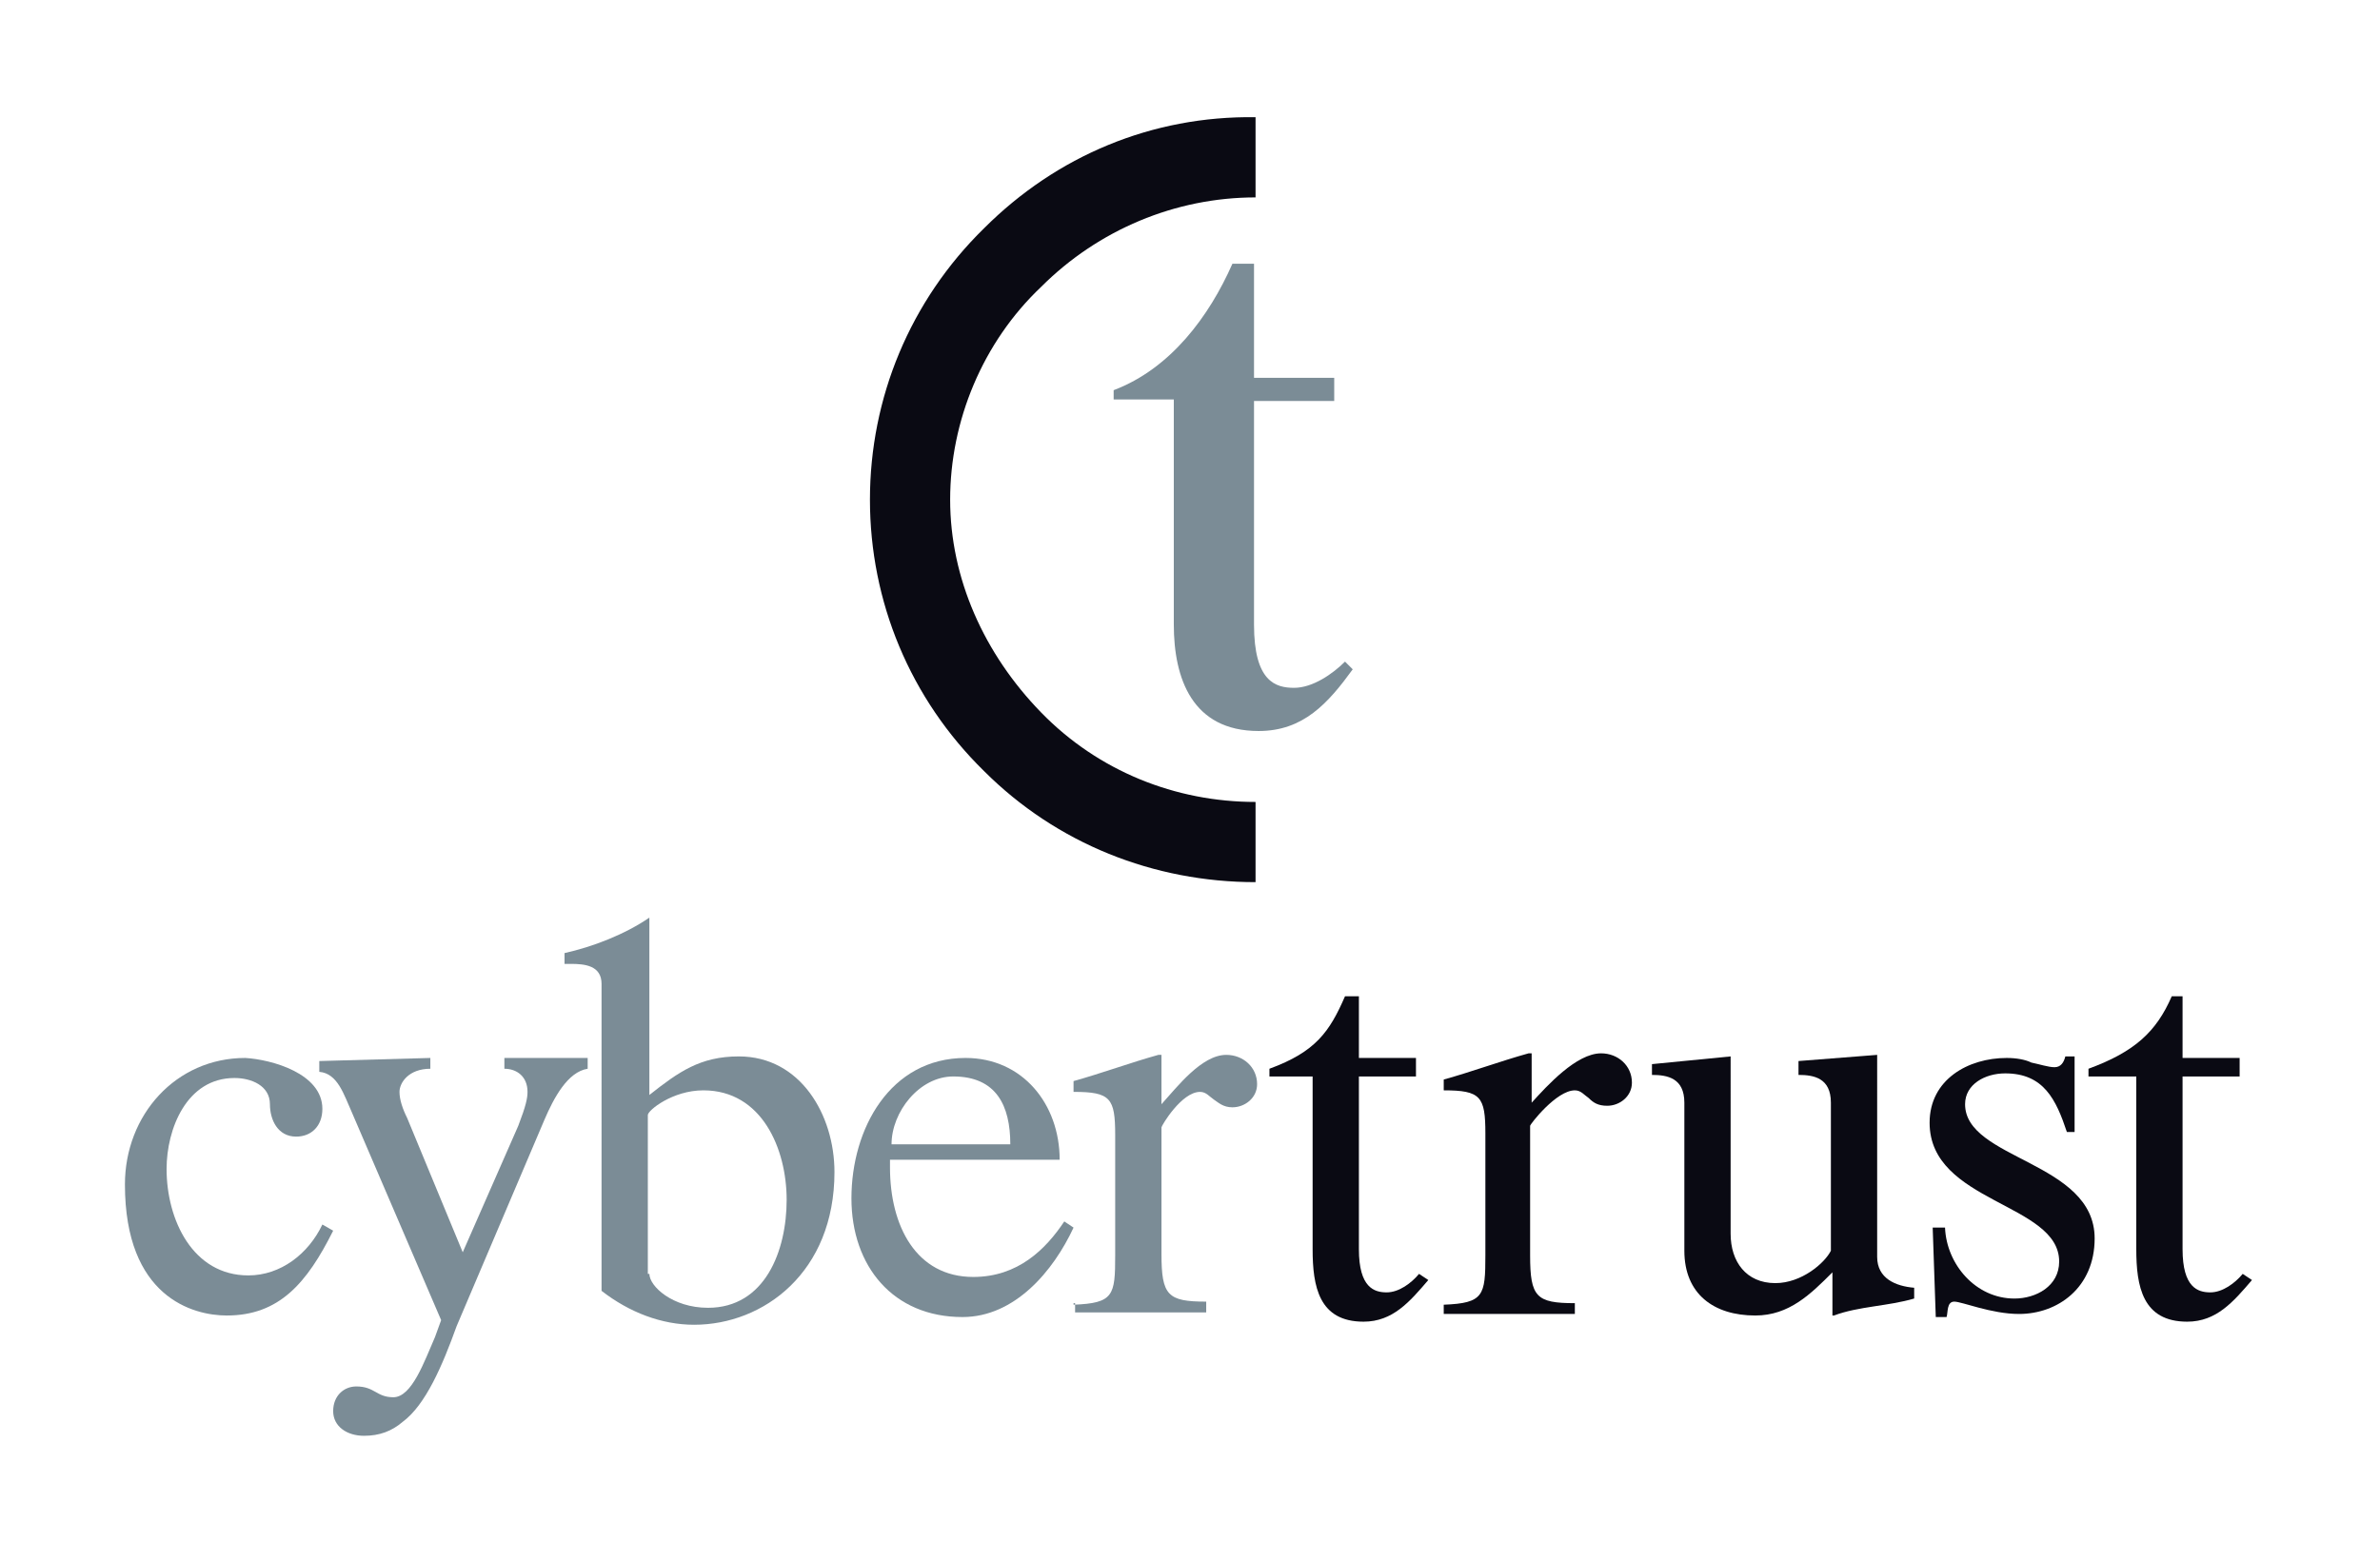
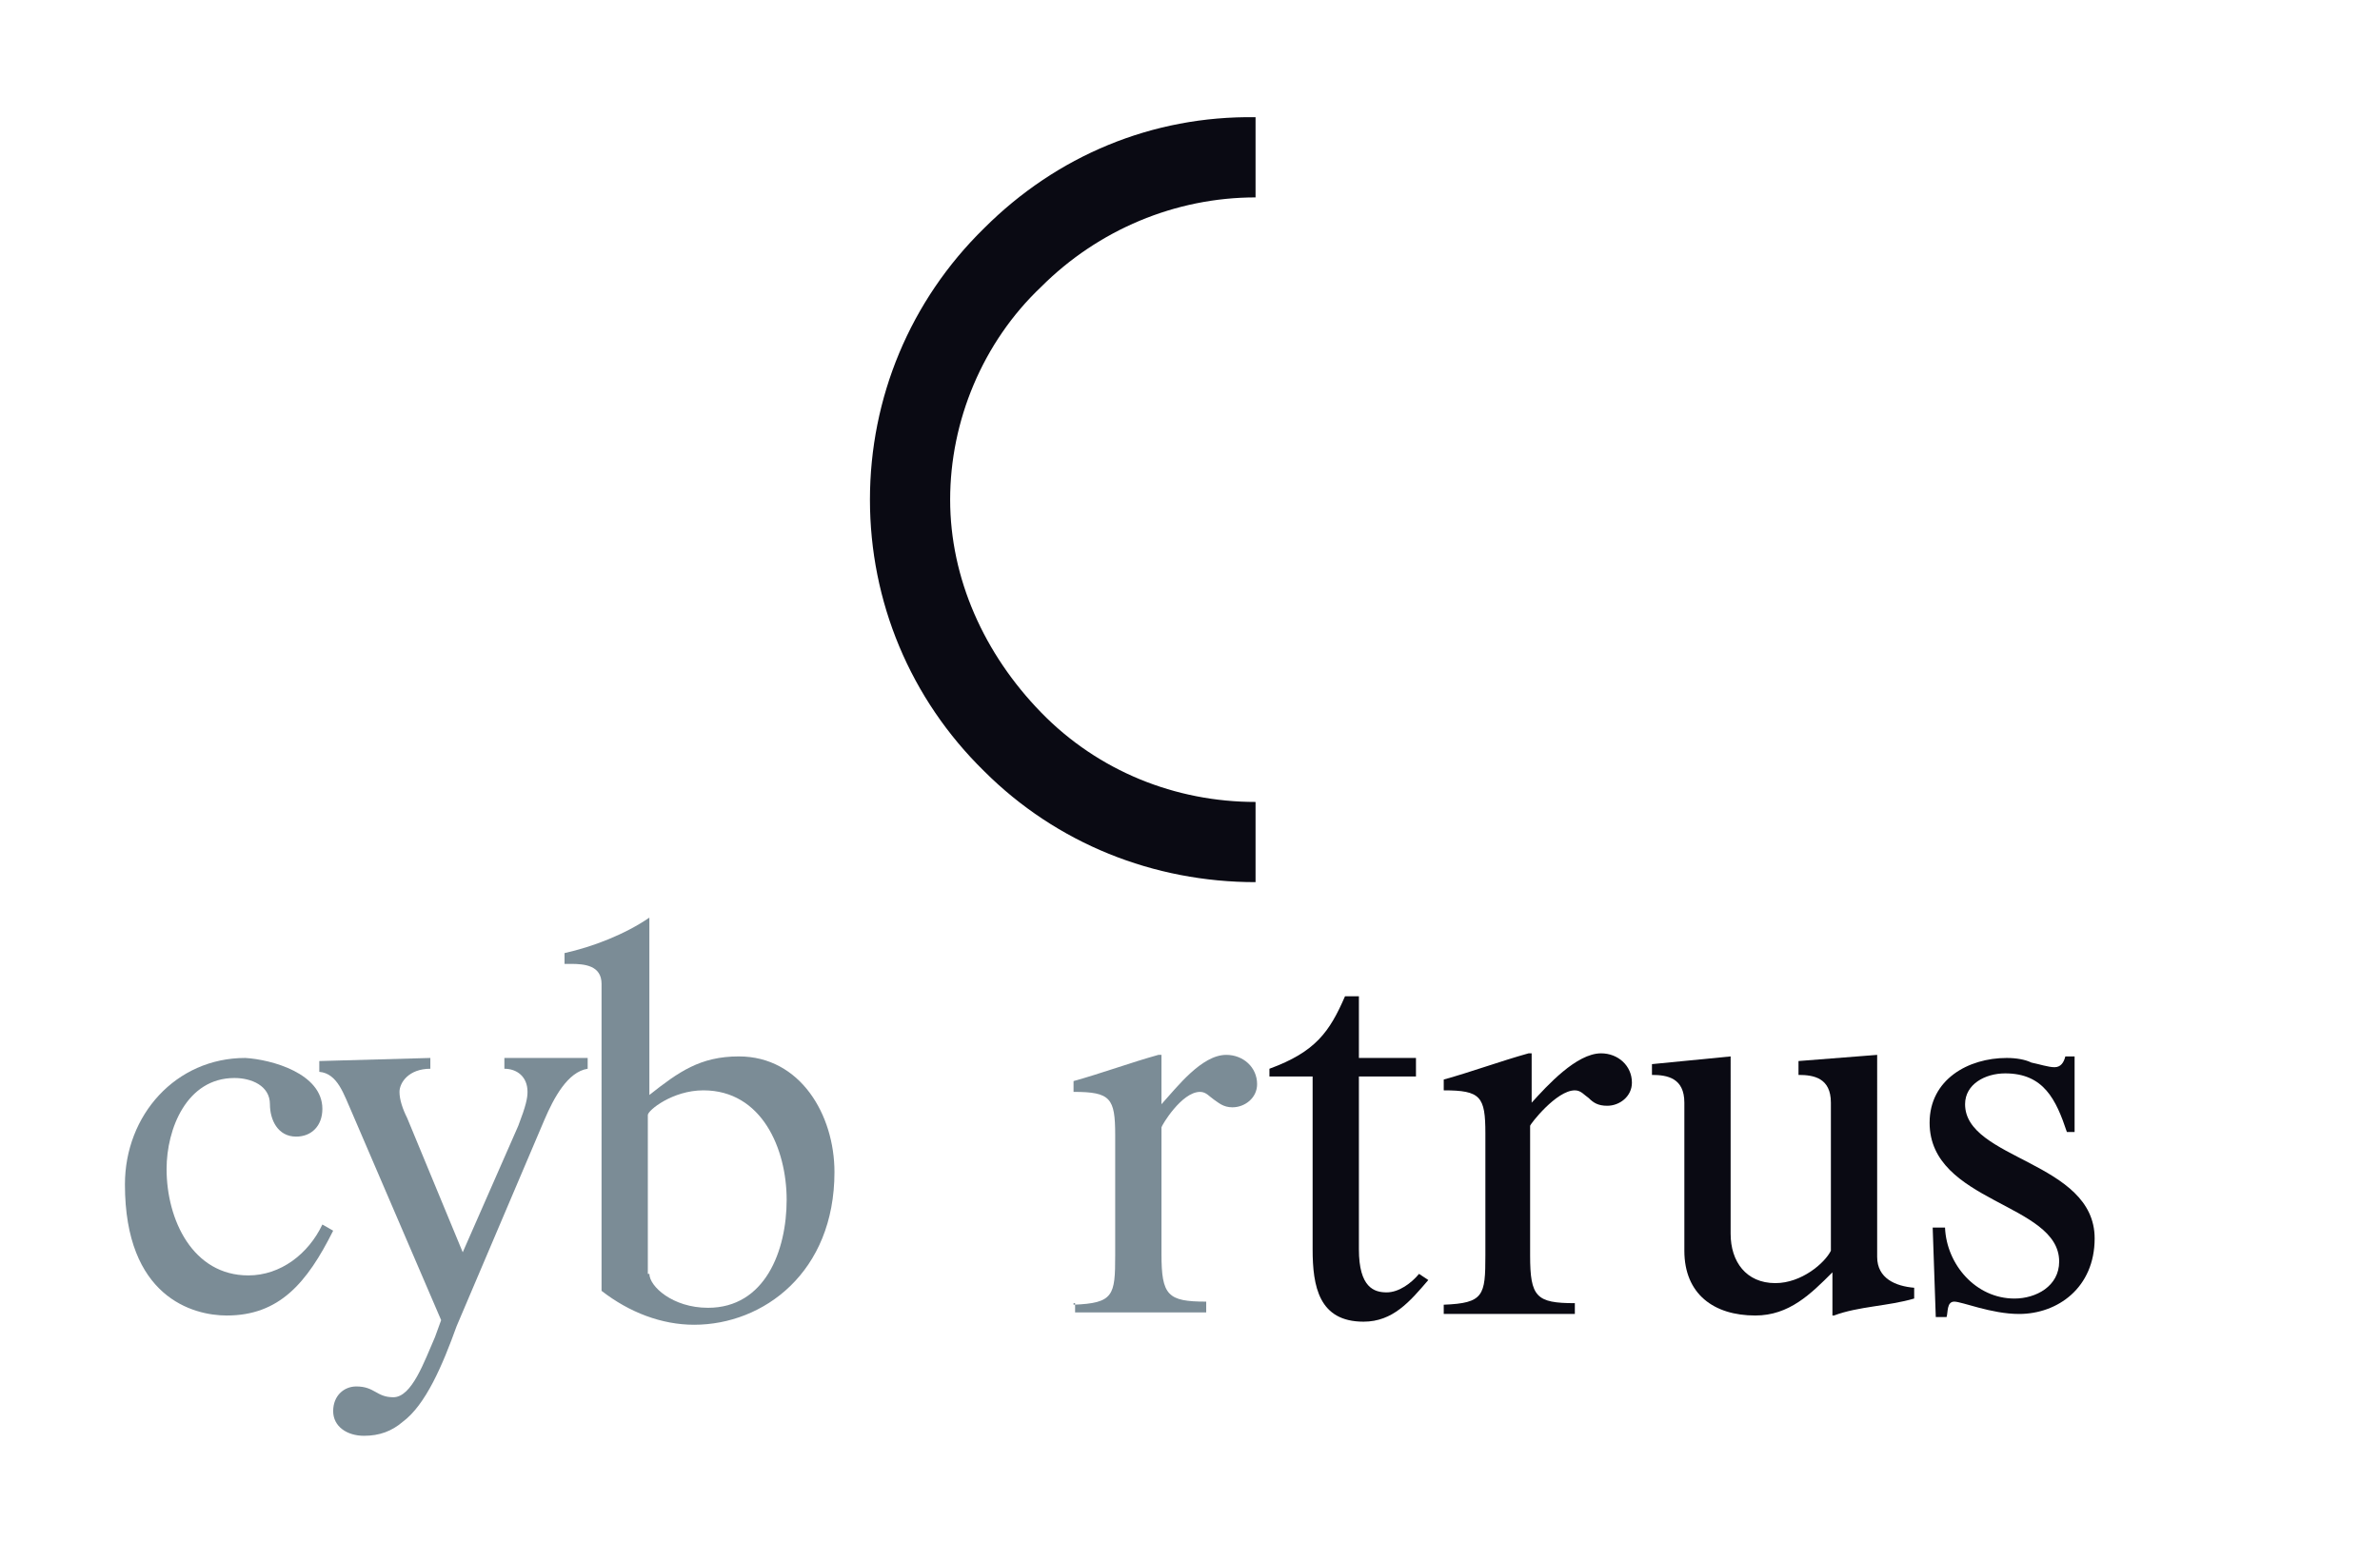
<svg xmlns="http://www.w3.org/2000/svg" version="1.0" id="Layer_1" x="0px" y="0px" viewBox="0 0 154.3 100" style="enable-background:new 0 0 154.3 100;" xml:space="preserve">
  <style type="text/css">
	.st0{fill:#7B8C96;}
	.st1{fill:#0A0A13;}
</style>
  <g>
    <path class="st0" d="M20.9,71.9c0,1.1-0.7,1.8-1.7,1.8c-1.2,0-1.7-1.1-1.7-2.1c0-1.2-1.2-1.7-2.3-1.7c-3.1,0-4.4,3.3-4.4,5.9   c0,3.3,1.7,6.9,5.3,6.9c2.1,0,3.9-1.4,4.8-3.3l0.7,0.4c-1.7,3.4-3.5,5.5-6.9,5.5c-2.2,0-6.6-1.2-6.6-8.5c0-4.5,3.3-8.2,7.8-8.2   C17.6,68.7,20.9,69.6,20.9,71.9" />
    <path class="st0" d="M27.9,68.6v0.7c-1.4,0-2,0.9-2,1.5c0,0.5,0.2,1.1,0.5,1.7l3.6,8.7l3.6-8.2c0.5-1.3,0.6-1.8,0.6-2.2   c0-1-0.7-1.5-1.5-1.5v-0.7h5.4v0.7c-1.3,0.2-2.2,1.9-2.8,3.3l-5.7,13.4c-0.9,2.5-2,5.1-3.5,6.2c-0.7,0.6-1.5,0.9-2.5,0.9   c-1.1,0-2-0.6-2-1.6c0-1,0.7-1.6,1.5-1.6c1.2,0,1.3,0.7,2.4,0.7c1.2,0,2-2.3,2.7-3.9l0.4-1.1l-5.8-13.5c-0.5-1.1-0.9-2.5-2.1-2.6   v-0.7L27.9,68.6L27.9,68.6z" />
    <path class="st0" d="M42.1,82.6c0,0.8,1.5,2.2,3.8,2.2c3.7,0,5.1-3.7,5.1-7c0-3.3-1.6-7.1-5.4-7.1c-2,0-3.6,1.3-3.6,1.6V82.6z    M39,63.8c0-1.2-1.1-1.3-2-1.3h-0.4v-0.7c1.8-0.4,3.9-1.2,5.5-2.3V71c1.9-1.5,3.3-2.5,5.8-2.5c4,0,6.2,3.8,6.2,7.5   c0,6.5-4.6,9.9-9.1,9.9c-2.1,0-4.2-0.8-6-2.2V63.8z" />
-     <path class="st0" d="M65.5,74.2c0-2.5-0.9-4.4-3.7-4.4c-2.2,0-4,2.3-4,4.4H65.5z M57.7,75.2v0.5c0,3.8,1.7,7.1,5.4,7.1   c2.9,0,4.7-1.8,5.9-3.6l0.6,0.4c-1.3,2.8-3.8,5.8-7.2,5.8c-4.5,0-7.2-3.3-7.2-7.7c0-4.5,2.5-9.1,7.4-9.1c3.7,0,6.1,3,6.1,6.6   L57.7,75.2L57.7,75.2z" />
    <path class="st0" d="M69.6,84.6c2.6-0.1,2.7-0.6,2.7-3.2v-7.8c0-2.4-0.3-2.8-2.7-2.8v-0.7c1.8-0.5,3.7-1.2,5.5-1.7h0.2v3.2   c1-1.1,2.6-3.2,4.2-3.2c1.1,0,2,0.8,2,1.9c0,0.9-0.8,1.5-1.6,1.5c-0.6,0-0.9-0.3-1.2-0.5c-0.3-0.2-0.5-0.5-0.9-0.5   c-1.2,0-2.5,2.2-2.5,2.3v8.2c0,2.7,0.4,3.1,2.9,3.1v0.7h-8.5v-0.6H69.6z" />
-     <path class="st0" d="M72.2,26.1v-0.8c3.7-1.4,6.2-4.8,7.7-8.2h1.4v7.4h5.2V26h-5.2v14.5c0,3.7,1.4,4.1,2.6,4.1   c1.2,0,2.5-0.9,3.3-1.7l0.5,0.5c-1.6,2.2-3.2,4-6.1,4c-4.3,0-5.5-3.4-5.5-6.9V25.9h-3.9V26.1z" />
    <path class="st1" d="M82.3,69.8v-0.5c3-1.1,3.9-2.4,4.9-4.7h0.9v4h3.7v1.2h-3.7v11.2c0,2.5,1,2.8,1.8,2.8c0.8,0,1.6-0.6,2.1-1.2   l0.6,0.4c-1.2,1.4-2.3,2.7-4.2,2.7c-2.9,0-3.3-2.3-3.3-4.7V69.8H82.3z" />
-     <path class="st1" d="M135.4,69.8v-0.5c3-1.1,4.4-2.4,5.4-4.7h0.7v4h3.7v1.2h-3.7v11.2c0,2.5,1,2.8,1.8,2.8c0.8,0,1.6-0.6,2.1-1.2   l0.6,0.4c-1.2,1.4-2.3,2.7-4.2,2.7c-2.9,0-3.3-2.3-3.3-4.7V69.8H135.4z" />
    <path class="st1" d="M93.6,84.6c2.6-0.1,2.7-0.6,2.7-3.2v-7.9c0-2.4-0.3-2.8-2.7-2.8v-0.7c1.8-0.5,3.7-1.2,5.5-1.7h0.2v3.2   c1-1.1,2.9-3.2,4.5-3.2c1.1,0,2,0.8,2,1.9c0,0.9-0.8,1.5-1.6,1.5c-0.6,0-0.9-0.2-1.2-0.5c-0.3-0.2-0.5-0.5-0.9-0.5   c-1.2,0-2.9,2.2-2.9,2.3v8.4c0,2.7,0.4,3.1,2.9,3.1v0.7h-8.5L93.6,84.6L93.6,84.6z" />
    <path class="st1" d="M121.7,81.5c0,1.4,1.2,1.9,2.4,2v0.7c-1.7,0.5-3.6,0.5-5.2,1.1h-0.1v-2.8c-1.4,1.4-2.8,2.8-5,2.8   c-2.7,0-4.6-1.4-4.6-4.2v-9.6c0-1.6-1.1-1.8-2.1-1.8V69l5.1-0.5V80c0,1.8,1,3.2,2.9,3.2c1.7,0,3.2-1.3,3.6-2.1v-9.6   c0-1.6-1.1-1.8-2.1-1.8v-0.9l5.1-0.4L121.7,81.5L121.7,81.5z" />
    <path class="st1" d="M134.5,73.4H134c-0.7-2.1-1.5-3.8-4-3.8c-1.3,0-2.6,0.7-2.6,2c0,3.6,8.4,3.7,8.4,8.7c0,3.2-2.4,4.9-4.9,4.9   c-1.8,0-3.7-0.8-4.2-0.8c-0.5,0-0.4,0.7-0.5,1h-0.7l-0.2-5.8h0.8c0.1,2.4,2,4.6,4.5,4.6c1.4,0,2.9-0.8,2.9-2.4c0-3.8-8.4-3.8-8.4-9   c0-2.8,2.5-4.2,5-4.2c0.6,0,1.2,0.1,1.6,0.3c0.5,0.1,1.1,0.3,1.5,0.3c0.4,0,0.6-0.3,0.7-0.7h0.6L134.5,73.4z" />
    <path class="st1" d="M63.8,14.8c-4.8,4.7-7.4,11-7.4,17.6c0,6.6,2.6,12.9,7.4,17.6c4.7,4.7,11,7.2,17.6,7.2V52   c-5.2,0-10.2-2-13.9-5.8s-5.9-8.7-5.9-13.8s2.1-10.2,5.9-13.8c3.7-3.7,8.7-5.8,13.9-5.8V7.6C74.7,7.5,68.5,10.1,63.8,14.8" />
  </g>
</svg>